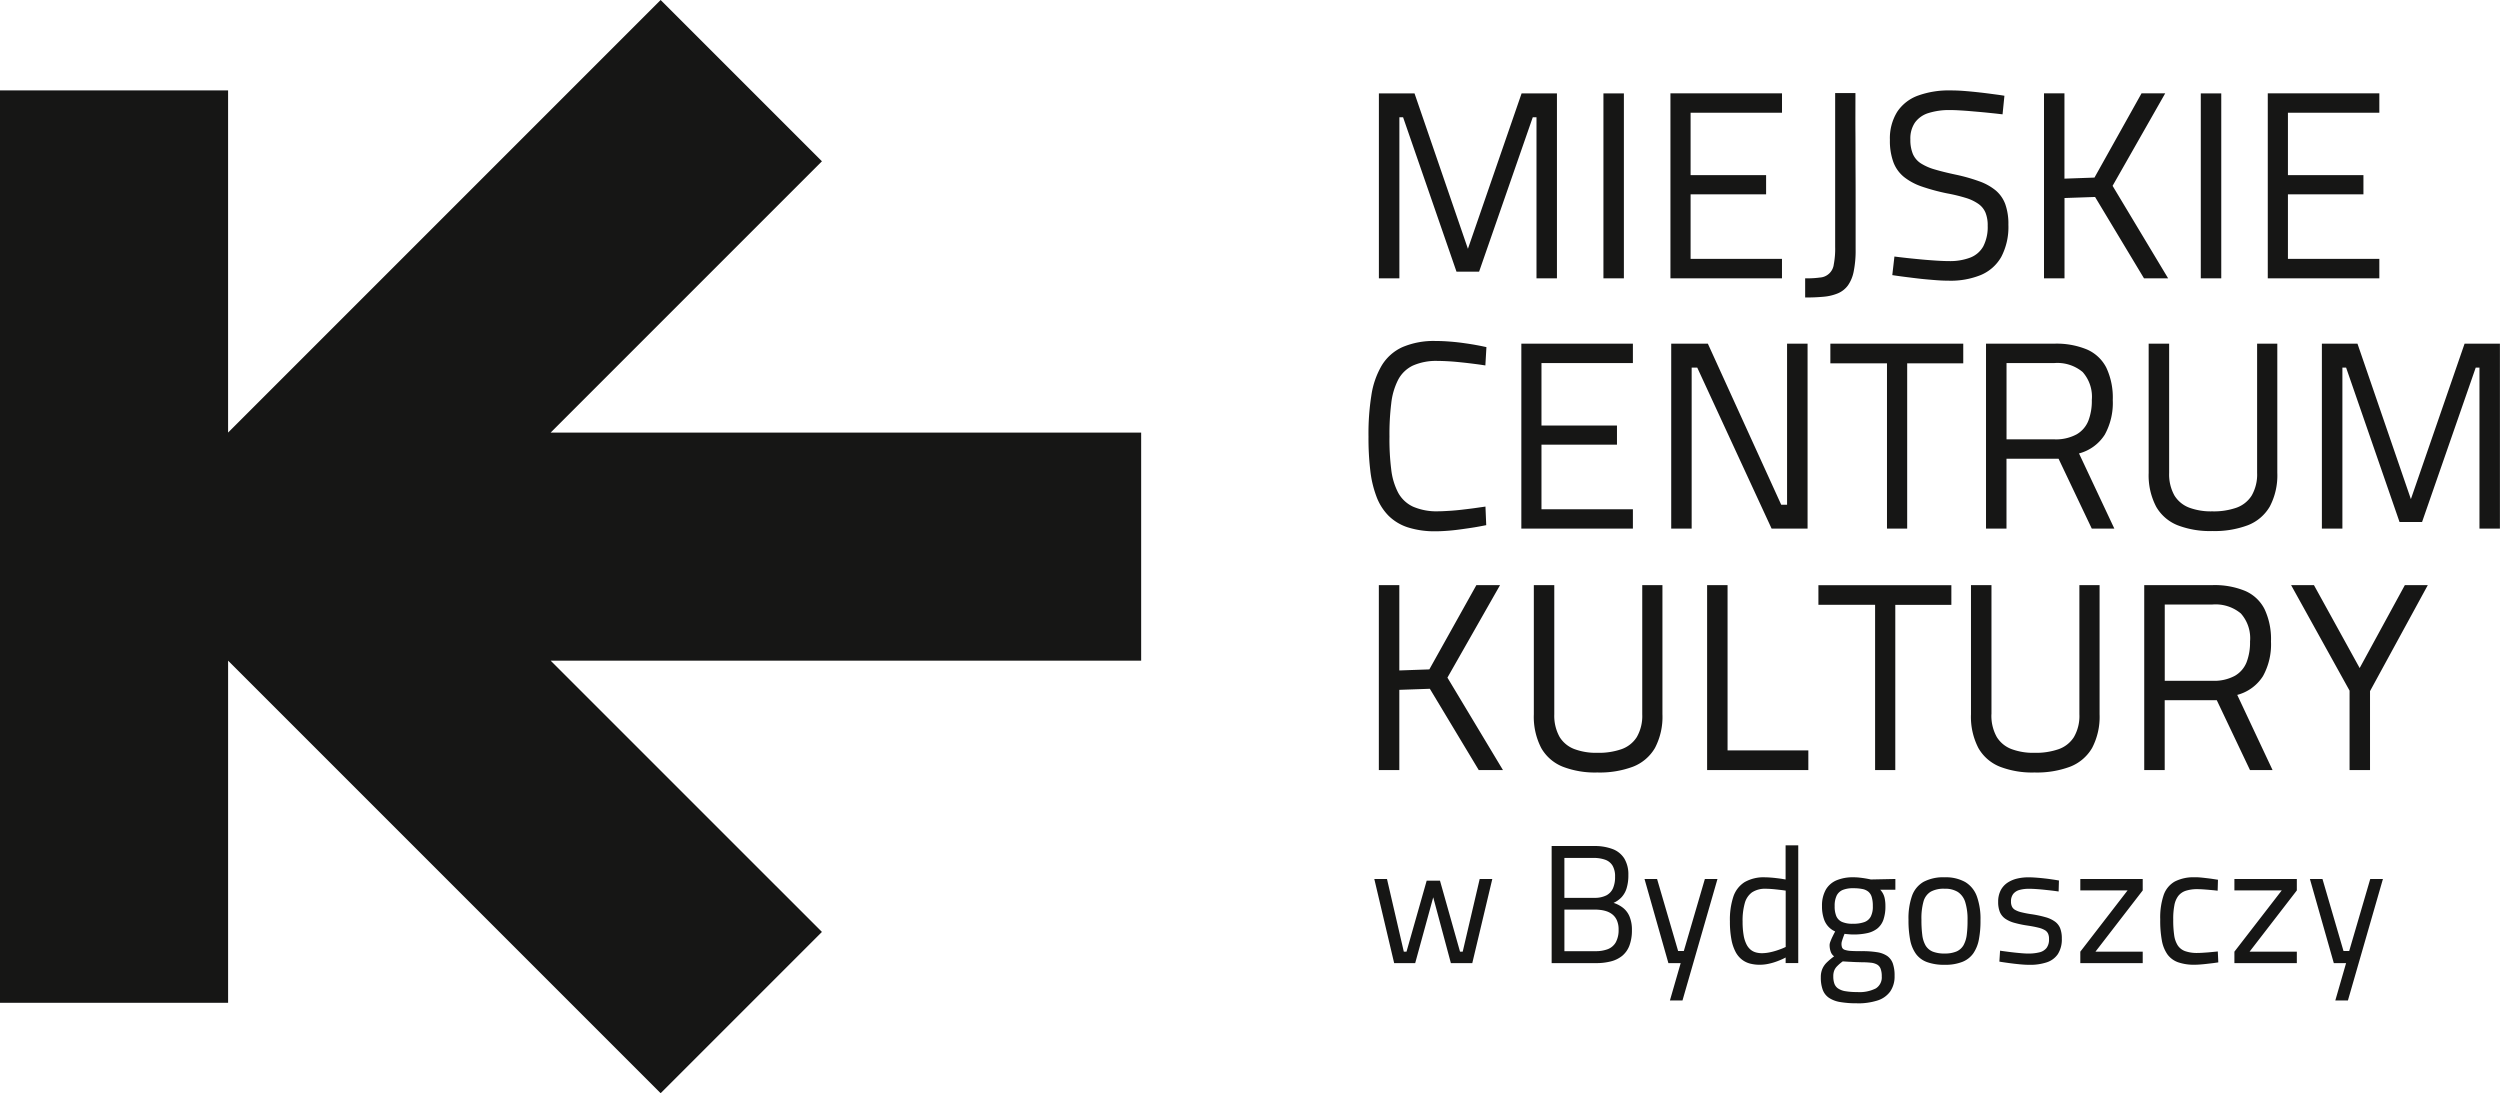
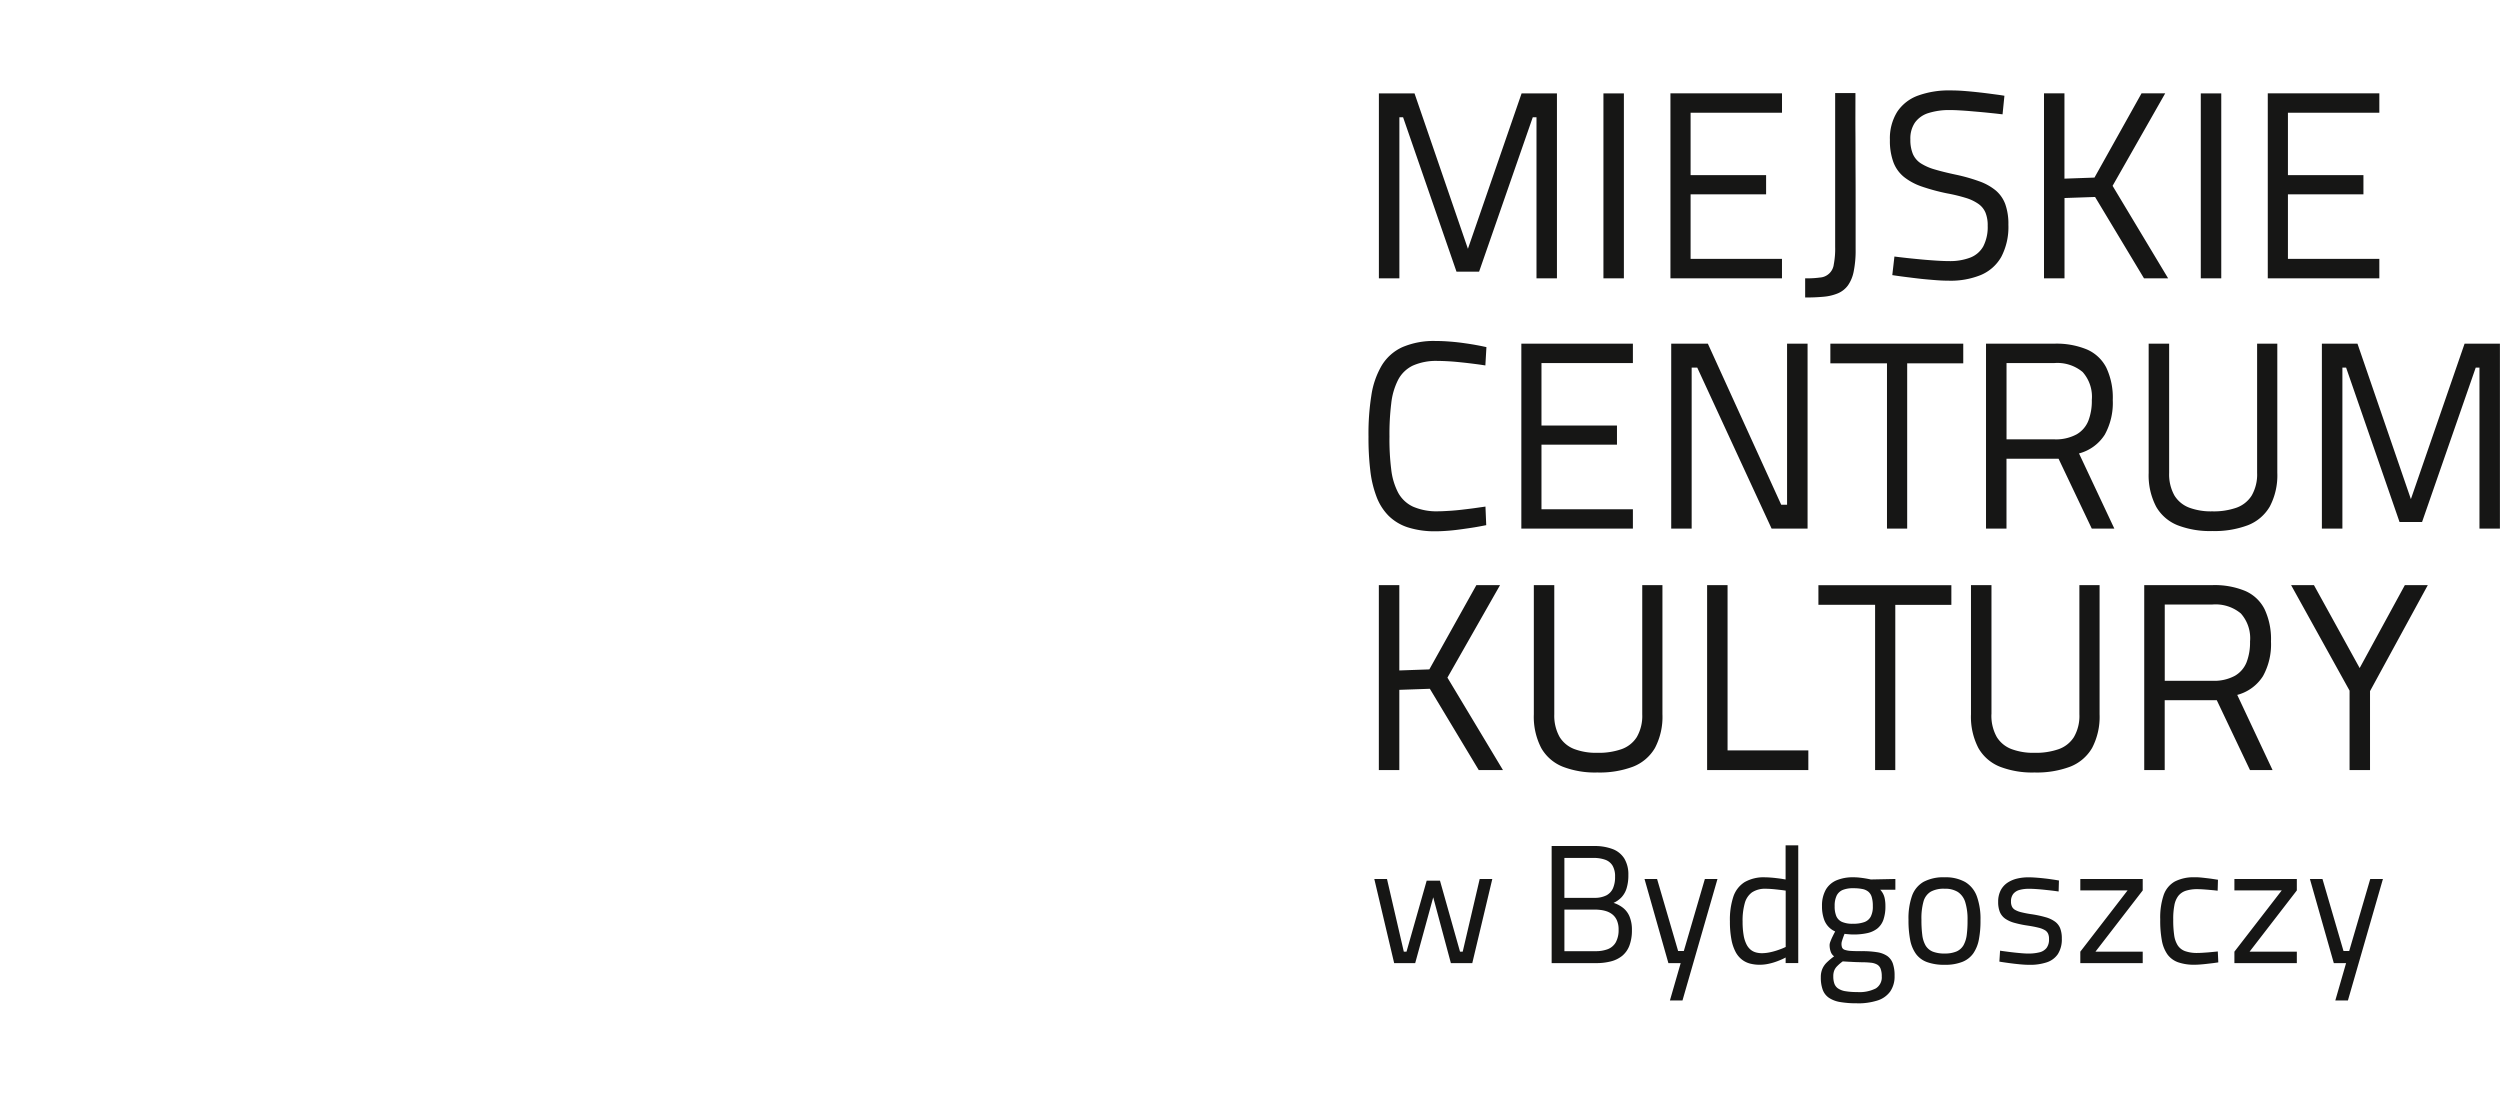
<svg xmlns="http://www.w3.org/2000/svg" id="Component_13_1" data-name="Component 13 – 1" width="221.843" height="97.008" viewBox="0 0 221.843 97.008">
  <path id="Path_804" data-name="Path 804" d="M336.161,1894.224h1.817v-14.29h.329l4.739,13.7h2.006l4.762-13.7h.331v14.29h1.815v-16.411h-3.136l-4.764,13.793-4.739-13.793h-3.161v16.411Zm19.926,0H357.9v-16.411h-1.815v16.411Zm5.942,0h9.9V1892.5H363.82v-5.73h6.7v-1.7h-6.7v-5.541h8.111v-1.721h-9.9v16.411Zm16.411-16.436h-1.792v13.653a7.379,7.379,0,0,1-.121,1.541,1.323,1.323,0,0,1-1.242,1.175,8.262,8.262,0,0,1-1.3.068v1.7a16.164,16.164,0,0,0,1.662-.068,4.275,4.275,0,0,0,1.258-.306,2.141,2.141,0,0,0,.879-.7,3.235,3.235,0,0,0,.511-1.249,9.3,9.3,0,0,0,.169-1.945q0-1.882,0-3.593c0-1.139,0-2.26-.007-3.36s0-2.212-.009-3.347,0-2.324,0-3.566Zm13.229.237c-.005,0-.116-.02-.324-.052s-.491-.066-.84-.114-.731-.094-1.155-.141-.845-.087-1.274-.12-.826-.046-1.194-.046a8,8,0,0,0-2.874.456,3.754,3.754,0,0,0-1.847,1.431,4.449,4.449,0,0,0-.655,2.5,5.482,5.482,0,0,0,.313,1.99,3.08,3.08,0,0,0,.943,1.308,5.327,5.327,0,0,0,1.577.845,17.974,17.974,0,0,0,2.212.6,14.788,14.788,0,0,1,1.691.408,3.919,3.919,0,0,1,1.123.536,1.8,1.8,0,0,1,.626.781,2.966,2.966,0,0,1,.192,1.151,3.751,3.751,0,0,1-.386,1.821,2.24,2.24,0,0,1-1.155,1.005,5.016,5.016,0,0,1-1.926.311c-.342,0-.722-.016-1.144-.044s-.844-.059-1.272-.1-.822-.078-1.183-.117-.651-.075-.872-.1l-.338-.043-.189,1.65c.007,0,.121.019.351.052s.525.075.9.121.783.1,1.226.149.888.085,1.333.121.845.052,1.21.052a7.08,7.08,0,0,0,2.826-.5,3.753,3.753,0,0,0,1.817-1.6,5.691,5.691,0,0,0,.639-2.856,5.224,5.224,0,0,0-.274-1.828,2.92,2.92,0,0,0-.849-1.223,4.863,4.863,0,0,0-1.463-.813,15.707,15.707,0,0,0-2.105-.594q-1.081-.23-1.84-.456a4.754,4.754,0,0,1-1.246-.547,1.887,1.887,0,0,1-.7-.829,3.258,3.258,0,0,1-.221-1.3,2.5,2.5,0,0,1,.409-1.489,2.308,2.308,0,0,1,1.2-.842,6.129,6.129,0,0,1,1.95-.264c.231,0,.5.009.817.028s.644.039.991.071.683.058,1.016.089.634.064.906.091.482.052.644.071.244.027.247.027l.166-1.65Zm12.379,16.2h2.146l-4.928-8.206,4.668-8.206h-2.1l-4.175,7.474-2.664.094v-7.568h-1.815v16.411H397V1887.1l2.712-.094,4.339,7.216Zm5.045,0h1.817v-16.411h-1.817v16.411Zm5.944,0h9.9V1892.5h-8.111v-5.73h6.7v-1.7h-6.7v-5.541h8.111v-1.721h-9.9v16.411Zm-69.419,20.255s-.1.016-.3.043-.44.064-.755.107-.651.082-1.025.126-.74.078-1.105.1-.7.043-.995.043a5.259,5.259,0,0,1-2.248-.411,2.9,2.9,0,0,1-1.32-1.239,5.878,5.878,0,0,1-.616-2.072,21.252,21.252,0,0,1-.155-2.9,21.961,21.961,0,0,1,.158-2.959,6,6,0,0,1,.617-2.1,2.882,2.882,0,0,1,1.3-1.249,5.089,5.089,0,0,1,2.214-.413c.335,0,.692.016,1.073.039s.755.062,1.123.1.708.08,1.014.119.546.071.731.1l.279.042.094-1.626-.263-.055c-.169-.039-.406-.082-.7-.137s-.641-.107-1.025-.162-.79-.1-1.217-.134-.861-.055-1.294-.055a7.054,7.054,0,0,0-2.963.547,4.167,4.167,0,0,0-1.824,1.619,7.364,7.364,0,0,0-.924,2.661,21.578,21.578,0,0,0-.254,3.662,24.1,24.1,0,0,0,.153,2.949,9.546,9.546,0,0,0,.543,2.338,4.821,4.821,0,0,0,1.061,1.708,4.3,4.3,0,0,0,1.714,1.047,7.779,7.779,0,0,0,2.495.354c.377,0,.771-.021,1.183-.055s.81-.084,1.2-.139.742-.105,1.057-.157.566-.1.755-.137l.286-.055-.069-1.651Zm3.182,1.957H358.7v-1.72h-8.113v-5.731h6.7v-1.7h-6.7v-5.541H358.7v-1.721H348.8v16.411Zm13.3,0h1.815v-14.29h.495l6.6,14.29H374.2v-16.411H372.38v14.288h-.52l-6.508-14.288H362.1v16.411Zm14.123-14.667h5.024v14.667h1.792V1901.77h4.976v-1.744H376.222v1.744Zm23.2,14.667h2l-3.136-6.673a3.863,3.863,0,0,0,2.283-1.662,5.805,5.805,0,0,0,.712-3.077,6.229,6.229,0,0,0-.571-2.869,3.489,3.489,0,0,0-1.728-1.62,7.062,7.062,0,0,0-2.913-.511h-6.036v16.411h1.817v-6.2h4.622l2.947,6.2Zm0-11.412a4.879,4.879,0,0,1-.306,1.838,2.421,2.421,0,0,1-1.046,1.21,3.86,3.86,0,0,1-1.972.442h-4.244v-6.768h4.219a3.5,3.5,0,0,1,2.532.79,3.3,3.3,0,0,1,.817,2.488Zm6.862,6.46v-11.459h-1.817v11.459a6,6,0,0,0,.666,3.008,3.819,3.819,0,0,0,1.917,1.65,7.93,7.93,0,0,0,3.054.507,8.378,8.378,0,0,0,3.155-.511,3.872,3.872,0,0,0,1.954-1.659,5.935,5.935,0,0,0,.669-2.995v-11.459h-1.792v11.459a3.754,3.754,0,0,1-.488,2.029,2.652,2.652,0,0,1-1.376,1.077,6.127,6.127,0,0,1-2.123.313,5.512,5.512,0,0,1-2.016-.32,2.633,2.633,0,0,1-1.328-1.077,3.84,3.84,0,0,1-.475-2.021Zm13.559,4.952h1.815v-14.29h.329l4.741,13.7h2l4.762-13.7h.331v14.29h1.815v-16.411h-3.136l-4.764,13.793-4.739-13.793h-3.159v16.411Zm-74.82,21.426h2.146l-4.928-8.205,4.668-8.206h-2.1l-4.173,7.476-2.664.094v-7.57h-1.817v16.411h1.817v-7.12l2.71-.094,4.339,7.214Zm6.7-4.951v-11.46h-1.815v11.46a6.008,6.008,0,0,0,.664,3.006,3.832,3.832,0,0,0,1.918,1.651,7.952,7.952,0,0,0,3.054.507,8.416,8.416,0,0,0,3.155-.511,3.878,3.878,0,0,0,1.954-1.659,5.925,5.925,0,0,0,.667-2.995v-11.46h-1.792v11.46a3.748,3.748,0,0,1-.486,2.027,2.639,2.639,0,0,1-1.377,1.077,6.108,6.108,0,0,1-2.121.315,5.5,5.5,0,0,1-2.016-.322,2.624,2.624,0,0,1-1.328-1.077,3.853,3.853,0,0,1-.477-2.02Zm22.544,4.951v-1.744H367.1v-14.667h-1.815v16.411Zm.9-14.665h5.024v14.665h1.792V1923.2h4.976v-1.746H375.162v1.746Zm15.351,9.714v-11.46H388.7v11.46a6.008,6.008,0,0,0,.664,3.006,3.831,3.831,0,0,0,1.918,1.651,7.946,7.946,0,0,0,3.054.507,8.416,8.416,0,0,0,3.155-.511,3.877,3.877,0,0,0,1.954-1.659,5.943,5.943,0,0,0,.667-2.995v-11.46h-1.792v11.46a3.732,3.732,0,0,1-.488,2.027,2.635,2.635,0,0,1-1.376,1.077,6.107,6.107,0,0,1-2.121.315,5.5,5.5,0,0,1-2.016-.322,2.625,2.625,0,0,1-1.328-1.077,3.852,3.852,0,0,1-.477-2.02Zm22.944,4.951h2l-3.136-6.672a3.861,3.861,0,0,0,2.283-1.664,5.8,5.8,0,0,0,.712-3.077,6.232,6.232,0,0,0-.571-2.869,3.48,3.48,0,0,0-1.728-1.619,7.087,7.087,0,0,0-2.913-.511h-6.036v16.411h1.817v-6.2h4.621l2.947,6.2Zm0-11.412a4.891,4.891,0,0,1-.306,1.84,2.421,2.421,0,0,1-1.046,1.21,3.872,3.872,0,0,1-1.972.439h-4.244v-6.768h4.219a3.5,3.5,0,0,1,2.531.79,3.3,3.3,0,0,1,.819,2.488Zm10.658,4.387,5.116-9.386H427.2l-4.009,7.357-4.056-7.357h-2.027l5.187,9.361v7.051h1.815v-7.026Zm-88.368,16.689,1.762,7.465h1.867l1.6-5.839,1.566,5.839h1.9l1.776-7.465h-1.119l-1.507,6.449h-.239l-1.778-6.3h-1.18l-1.79,6.3h-.24l-1.493-6.449Zm15.737-2.926v10.391h3.926a5.2,5.2,0,0,0,1.319-.15,2.626,2.626,0,0,0,1.009-.491,2.171,2.171,0,0,0,.641-.9,3.823,3.823,0,0,0,.228-1.385,3.07,3.07,0,0,0-.217-1.221,1.925,1.925,0,0,0-.577-.762,2.669,2.669,0,0,0-.835-.436,2.25,2.25,0,0,0,.707-.5,2.033,2.033,0,0,0,.448-.79,3.869,3.869,0,0,0,.158-1.189,2.707,2.707,0,0,0-.365-1.466,2.107,2.107,0,0,0-1.05-.837,4.52,4.52,0,0,0-1.66-.263Zm3.806,5.643a3.663,3.663,0,0,1,.525.03,2.682,2.682,0,0,1,.569.128,1.687,1.687,0,0,1,.518.292,1.361,1.361,0,0,1,.375.515,1.963,1.963,0,0,1,.148.8,2.263,2.263,0,0,1-.256,1.149,1.4,1.4,0,0,1-.712.6,2.988,2.988,0,0,1-1.093.174h-2.748v-3.687Zm-.119-4.584a2.978,2.978,0,0,1,1.087.167,1.231,1.231,0,0,1,.642.537,1.871,1.871,0,0,1,.212.954,2.486,2.486,0,0,1-.187,1.038,1.312,1.312,0,0,1-.6.632,2.291,2.291,0,0,1-1.052.212h-2.659v-3.54Zm4.554,1.867,2.119,7.465h1.091l-.956,3.314H363.1l3.105-10.779h-1.119l-1.867,6.388h-.507l-1.867-6.388Zm13.646-2.986H372.25v3.031c-.057-.012-.155-.026-.29-.05s-.288-.043-.464-.064-.359-.041-.543-.055-.361-.025-.525-.025a3.391,3.391,0,0,0-1.824.432,2.442,2.442,0,0,0-.995,1.3,6.52,6.52,0,0,0-.3,2.175,8.446,8.446,0,0,0,.139,1.641,3.85,3.85,0,0,0,.383,1.109,2.1,2.1,0,0,0,.585.675,1.99,1.99,0,0,0,.731.336,3.354,3.354,0,0,0,.833.091,3.739,3.739,0,0,0,.828-.1,5.324,5.324,0,0,0,.728-.221c.217-.083.388-.156.518-.22s.194-.1.2-.1v.493h1.119V1944.54Zm-3.241,9.571a1.972,1.972,0,0,1-.514-.068,1.268,1.268,0,0,1-.466-.235,1.454,1.454,0,0,1-.375-.48,2.791,2.791,0,0,1-.253-.8,6.788,6.788,0,0,1-.093-1.207,5.665,5.665,0,0,1,.187-1.629,1.758,1.758,0,0,1,.641-.975,2.1,2.1,0,0,1,1.233-.324c.151,0,.318.009.495.021s.352.032.525.05l.456.053c.132.018.23.032.286.041v5s-.068.032-.19.087-.288.117-.495.189a5.87,5.87,0,0,1-.682.191,3.731,3.731,0,0,1-.755.087Zm8.451,4.449a5.621,5.621,0,0,0,1.8-.247,2.215,2.215,0,0,0,1.134-.787,2.344,2.344,0,0,0,.4-1.4,3.223,3.223,0,0,0-.153-1.093,1.382,1.382,0,0,0-.495-.671,2.182,2.182,0,0,0-.9-.338,8.142,8.142,0,0,0-1.354-.093c-.413,0-.744-.007-.988-.023a1.985,1.985,0,0,1-.543-.1.381.381,0,0,1-.23-.21.927.927,0,0,1-.046-.358.841.841,0,0,1,.043-.214c.027-.093.057-.187.093-.285s.064-.178.091-.249l.043-.1c.057.009.137.02.233.027s.192.018.285.023.165.009.214.009a5.658,5.658,0,0,0,1.272-.119,2.241,2.241,0,0,0,.9-.408,1.728,1.728,0,0,0,.541-.776,3.59,3.59,0,0,0,.18-1.219,3.2,3.2,0,0,0-.06-.666,1.55,1.55,0,0,0-.4-.783h1.344v-.955l-2.18.044s-.048-.012-.137-.03-.21-.042-.359-.066-.315-.048-.5-.068a4.758,4.758,0,0,0-.557-.03,3.73,3.73,0,0,0-1.456.255,2.01,2.01,0,0,0-.97.82,2.857,2.857,0,0,0-.351,1.479,3.43,3.43,0,0,0,.167,1.139,1.81,1.81,0,0,0,1,1.114c0,.005-.027.053-.077.144s-.1.2-.169.34-.119.264-.169.393a1.006,1.006,0,0,0-.078.3,1.773,1.773,0,0,0,.1.623.821.821,0,0,0,.3.407,5.773,5.773,0,0,0-.653.548,1.769,1.769,0,0,0-.391.566,1.831,1.831,0,0,0-.135.737,3.126,3.126,0,0,0,.169,1.118,1.482,1.482,0,0,0,.553.712,2.519,2.519,0,0,0,.993.375,8.327,8.327,0,0,0,1.495.11Zm.358-3.643a6.675,6.675,0,0,1,.854.037,1.426,1.426,0,0,1,.569.164.719.719,0,0,1,.315.379,1.842,1.842,0,0,1,.1.672,1.151,1.151,0,0,1-.525,1.066,3.2,3.2,0,0,1-1.655.324,6.038,6.038,0,0,1-1.043-.075,1.613,1.613,0,0,1-.65-.242.877.877,0,0,1-.333-.432,1.92,1.92,0,0,1-.094-.655,1.369,1.369,0,0,1,.08-.5,1.154,1.154,0,0,1,.269-.4,3.705,3.705,0,0,1,.488-.418l.116.007.3.019.406.02c.144.007.288.016.427.019s.267.009.376.009Zm-.731-3.419a2.288,2.288,0,0,1-.968-.167.99.99,0,0,1-.5-.518,2.252,2.252,0,0,1-.142-.883,2.066,2.066,0,0,1,.18-.936,1.057,1.057,0,0,1,.546-.5,2.393,2.393,0,0,1,.917-.148,3.9,3.9,0,0,1,.808.068,1.186,1.186,0,0,1,.541.242.978.978,0,0,1,.3.484,2.671,2.671,0,0,1,.094.79,1.932,1.932,0,0,1-.181.929,1.042,1.042,0,0,1-.577.493,2.864,2.864,0,0,1-1.018.146Zm8.152-4.122a3.736,3.736,0,0,0-1.881.407,2.34,2.34,0,0,0-1.021,1.25,6.008,6.008,0,0,0-.308,2.12,9.13,9.13,0,0,0,.148,1.778,3.111,3.111,0,0,0,.513,1.242,2.113,2.113,0,0,0,.984.728,4.4,4.4,0,0,0,1.566.239,4.088,4.088,0,0,0,1.562-.257,2.169,2.169,0,0,0,.973-.753,3.2,3.2,0,0,0,.5-1.239,8.721,8.721,0,0,0,.142-1.708,5.9,5.9,0,0,0-.324-2.123,2.457,2.457,0,0,0-1.03-1.263,3.509,3.509,0,0,0-1.826-.42Zm0,6.764a2.805,2.805,0,0,1-1.066-.172,1.335,1.335,0,0,1-.626-.537,2.462,2.462,0,0,1-.294-.929,9.861,9.861,0,0,1-.075-1.349,5.543,5.543,0,0,1,.181-1.625,1.481,1.481,0,0,1,.642-.875,2.4,2.4,0,0,1,1.237-.262,2.13,2.13,0,0,1,1.164.283,1.666,1.666,0,0,1,.66.9,5.1,5.1,0,0,1,.206,1.607,9.6,9.6,0,0,1-.069,1.294,2.577,2.577,0,0,1-.285.923,1.335,1.335,0,0,1-.616.555,2.579,2.579,0,0,1-1.061.185Zm10.136-6.481-.173-.028c-.112-.021-.265-.043-.456-.071s-.4-.057-.637-.083-.479-.051-.724-.069-.486-.03-.712-.03a4.328,4.328,0,0,0-.993.109,2.677,2.677,0,0,0-.861.365,1.829,1.829,0,0,0-.605.672,2.189,2.189,0,0,0-.228,1.034,2.345,2.345,0,0,0,.153.906,1.394,1.394,0,0,0,.479.589,2.657,2.657,0,0,0,.817.366,9.251,9.251,0,0,0,1.178.244q.558.085.924.178a2.06,2.06,0,0,1,.577.217.708.708,0,0,1,.3.319,1.1,1.1,0,0,1,.084.481,1.249,1.249,0,0,1-.215.783,1.135,1.135,0,0,1-.634.393,3.986,3.986,0,0,1-1.032.108c-.157,0-.338-.011-.546-.028s-.429-.037-.65-.062-.429-.05-.621-.075l-.463-.062-.183-.027-.061.97.182.031c.117.018.274.042.468.069s.409.057.641.084.464.052.7.071.445.029.639.029a4.718,4.718,0,0,0,1.557-.215,1.918,1.918,0,0,0,1-.731,2.42,2.42,0,0,0,.354-1.381,2.482,2.482,0,0,0-.142-.906,1.359,1.359,0,0,0-.463-.6,2.619,2.619,0,0,0-.831-.39,9.584,9.584,0,0,0-1.251-.267,8.985,8.985,0,0,1-.908-.175,2.006,2.006,0,0,1-.559-.214.668.668,0,0,1-.278-.306,1.022,1.022,0,0,1-.078-.44,1.049,1.049,0,0,1,.212-.682,1.1,1.1,0,0,1,.573-.345,3.161,3.161,0,0,1,.827-.094c.194,0,.408.009.641.025s.463.035.694.06.443.046.634.069.349.043.466.06.176.025.18.025l.028-.972Zm1.9.881h4.194l-4.194,5.435v1.016h5.538v-1.016h-4.194l4.194-5.435v-1.014h-5.538v1.014Zm10.181-1.164a3.632,3.632,0,0,0-1.788.37,2.205,2.205,0,0,0-.995,1.2,6.231,6.231,0,0,0-.306,2.173,9.66,9.66,0,0,0,.144,1.862,3.115,3.115,0,0,0,.5,1.244,2.016,2.016,0,0,0,.947.694,4.287,4.287,0,0,0,1.488.215c.137,0,.3-.007.473-.021s.361-.03.546-.052.359-.041.518-.06.288-.039.386-.052l.151-.023-.044-.97-.13.014-.333.032c-.137.012-.283.029-.443.041s-.317.023-.468.032-.286.014-.4.014a3.174,3.174,0,0,1-1.116-.157,1.32,1.32,0,0,1-.664-.511,2.257,2.257,0,0,1-.319-.92,9.057,9.057,0,0,1-.082-1.383,6.185,6.185,0,0,1,.1-1.253,1.956,1.956,0,0,1,.345-.831,1.406,1.406,0,0,1,.669-.463,3.315,3.315,0,0,1,1.066-.142c.116,0,.249.005.4.014s.306.021.464.034.3.028.438.039.247.025.329.034l.13.014.028-.97-.144-.023-.374-.057c-.153-.023-.32-.043-.5-.064s-.358-.042-.536-.058-.335-.022-.475-.022Zm3.493,1.164h4.2l-4.2,5.435v1.016h5.54v-1.016h-4.194l4.194-5.435v-1.014h-5.54v1.014Zm6.7-1.014,2.121,7.465h1.089l-.956,3.314h1.119l3.107-10.779H424.13l-1.867,6.388h-.507l-1.865-6.388Z" transform="translate(-213.801 -1869.528)" fill="#161615" />
  <g id="Component_12_1" data-name="Component 12 – 1">
-     <path id="Path_805" data-name="Path 805" d="M267,1881.068h20.24v30.36l38.384-38.384,14.312,14.312-24.073,24.073h52.4v20.24h-52.4l24.073,24.072-14.312,14.312-38.383-38.384h0v30.36H267v-80.96Z" transform="translate(-267 -1873.044)" fill="#161615" fill-rule="evenodd" />
-   </g>
+     </g>
</svg>